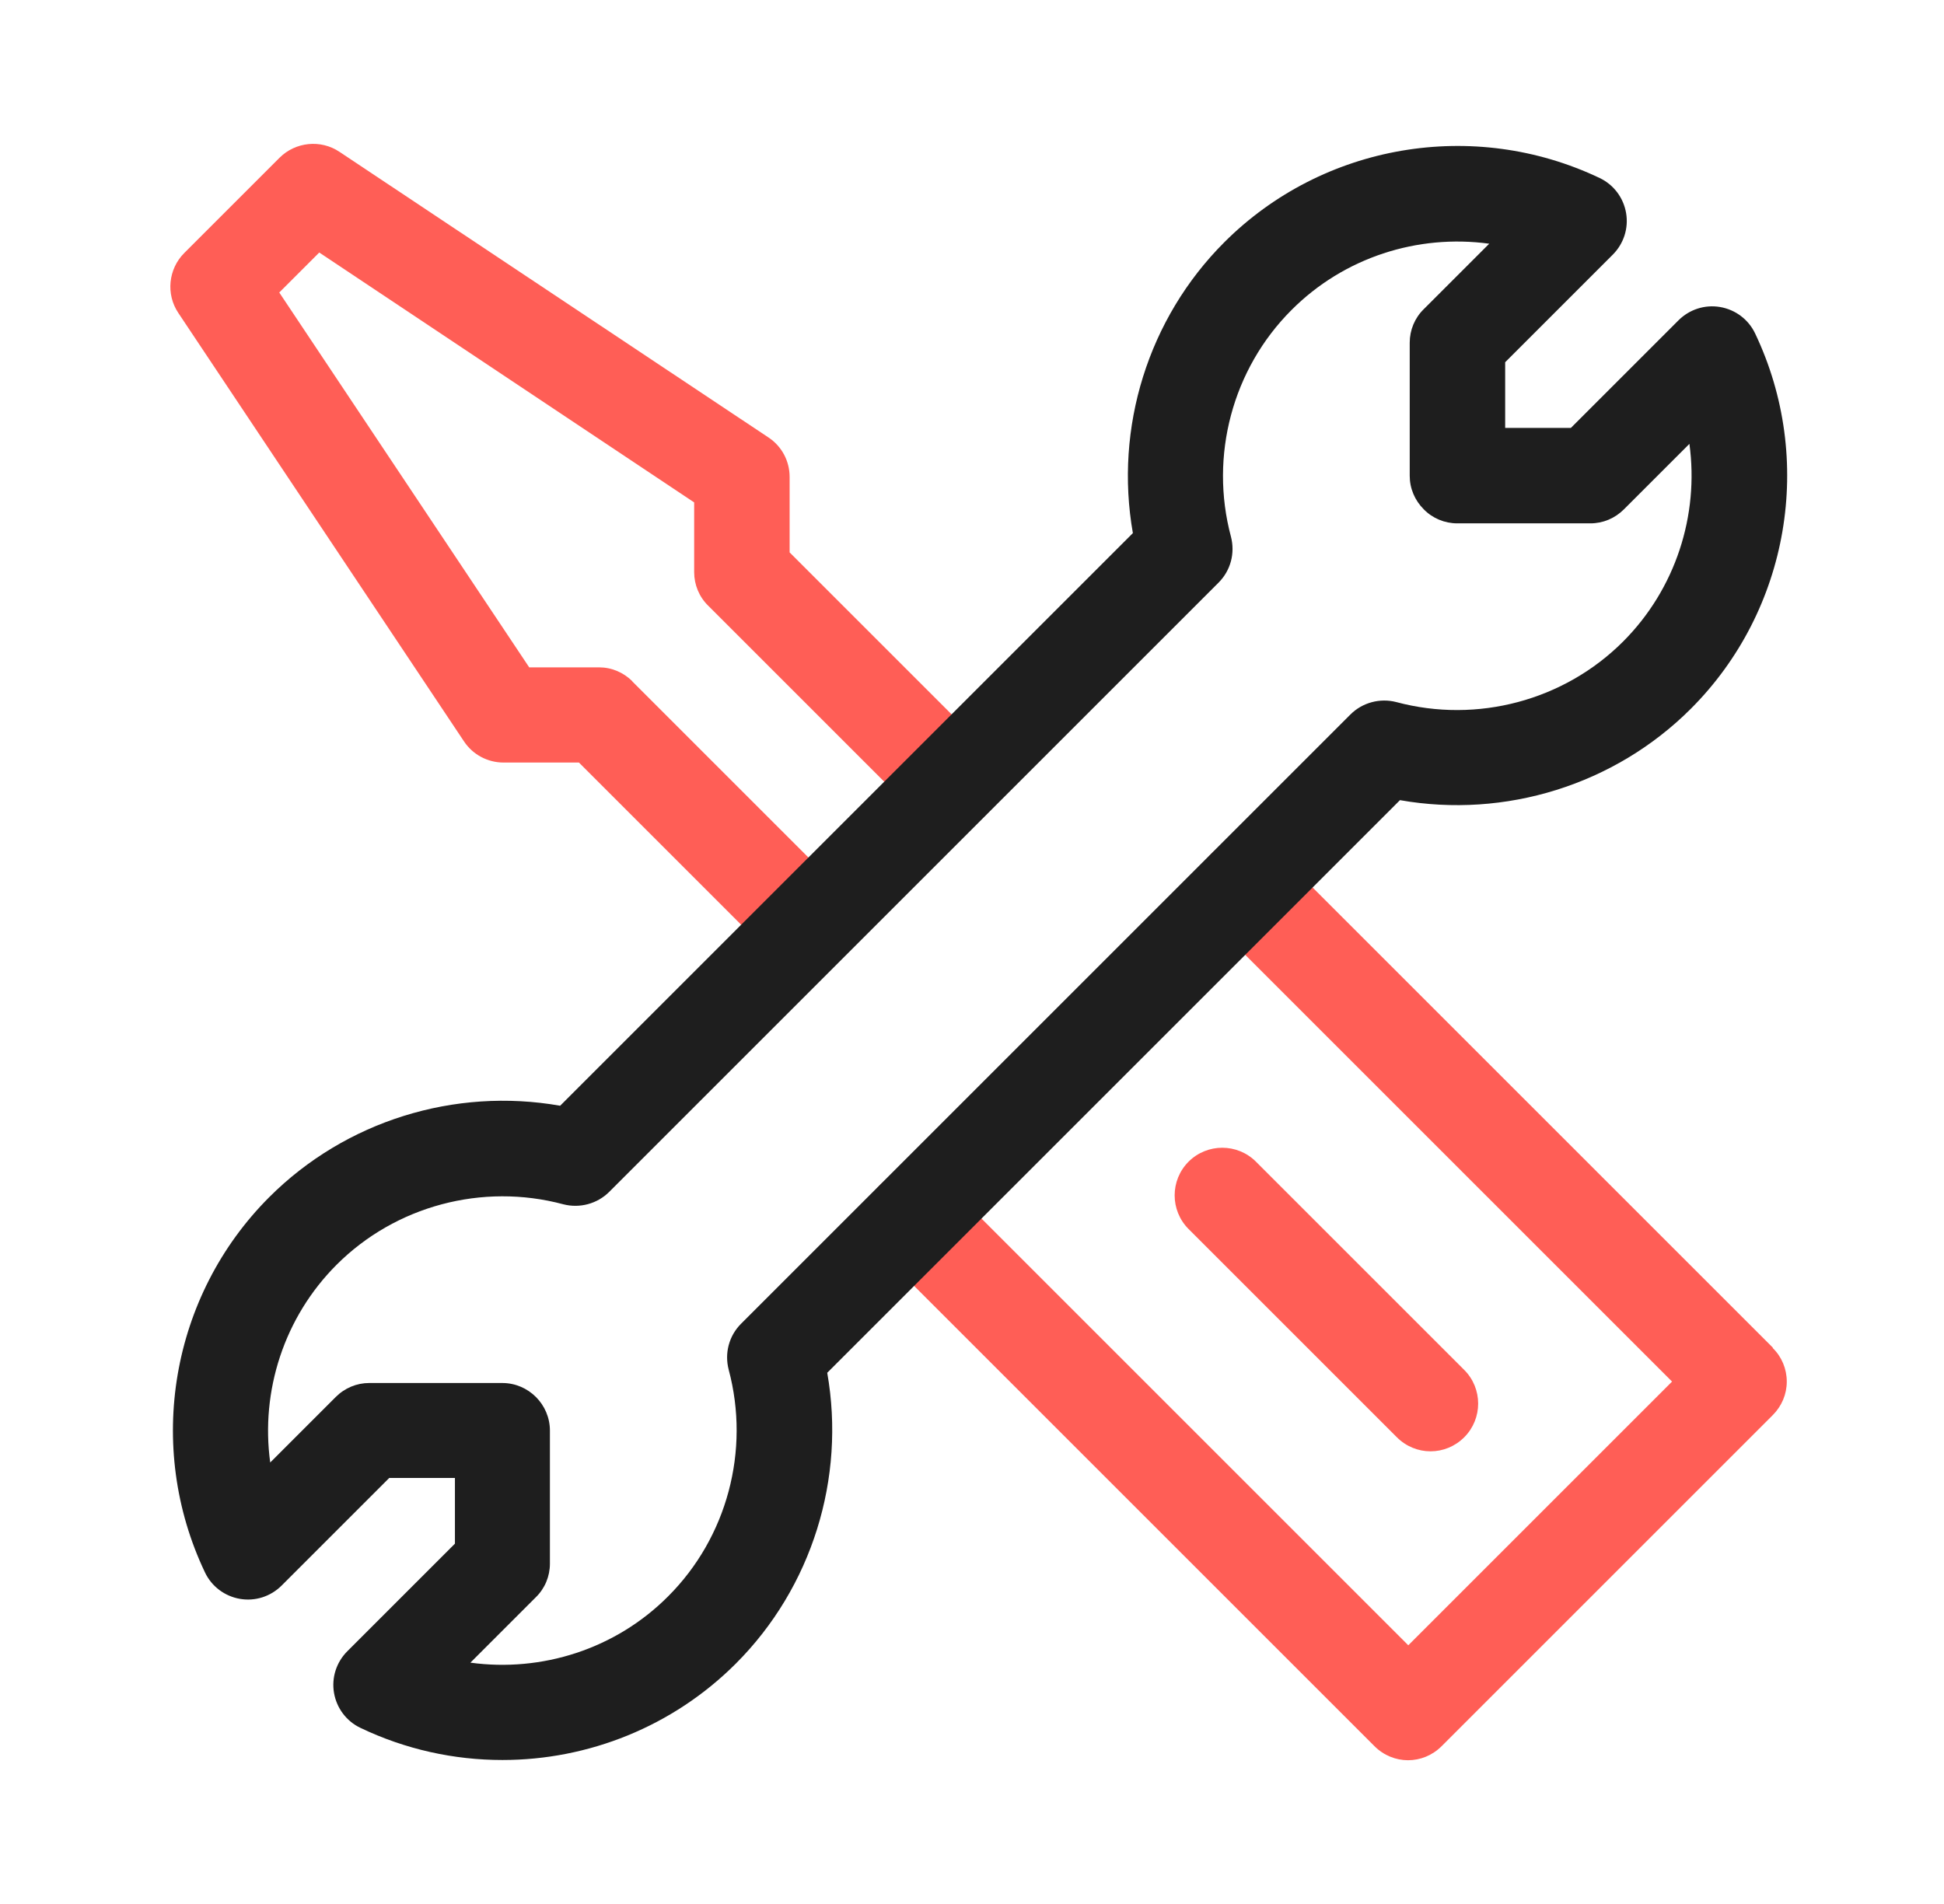
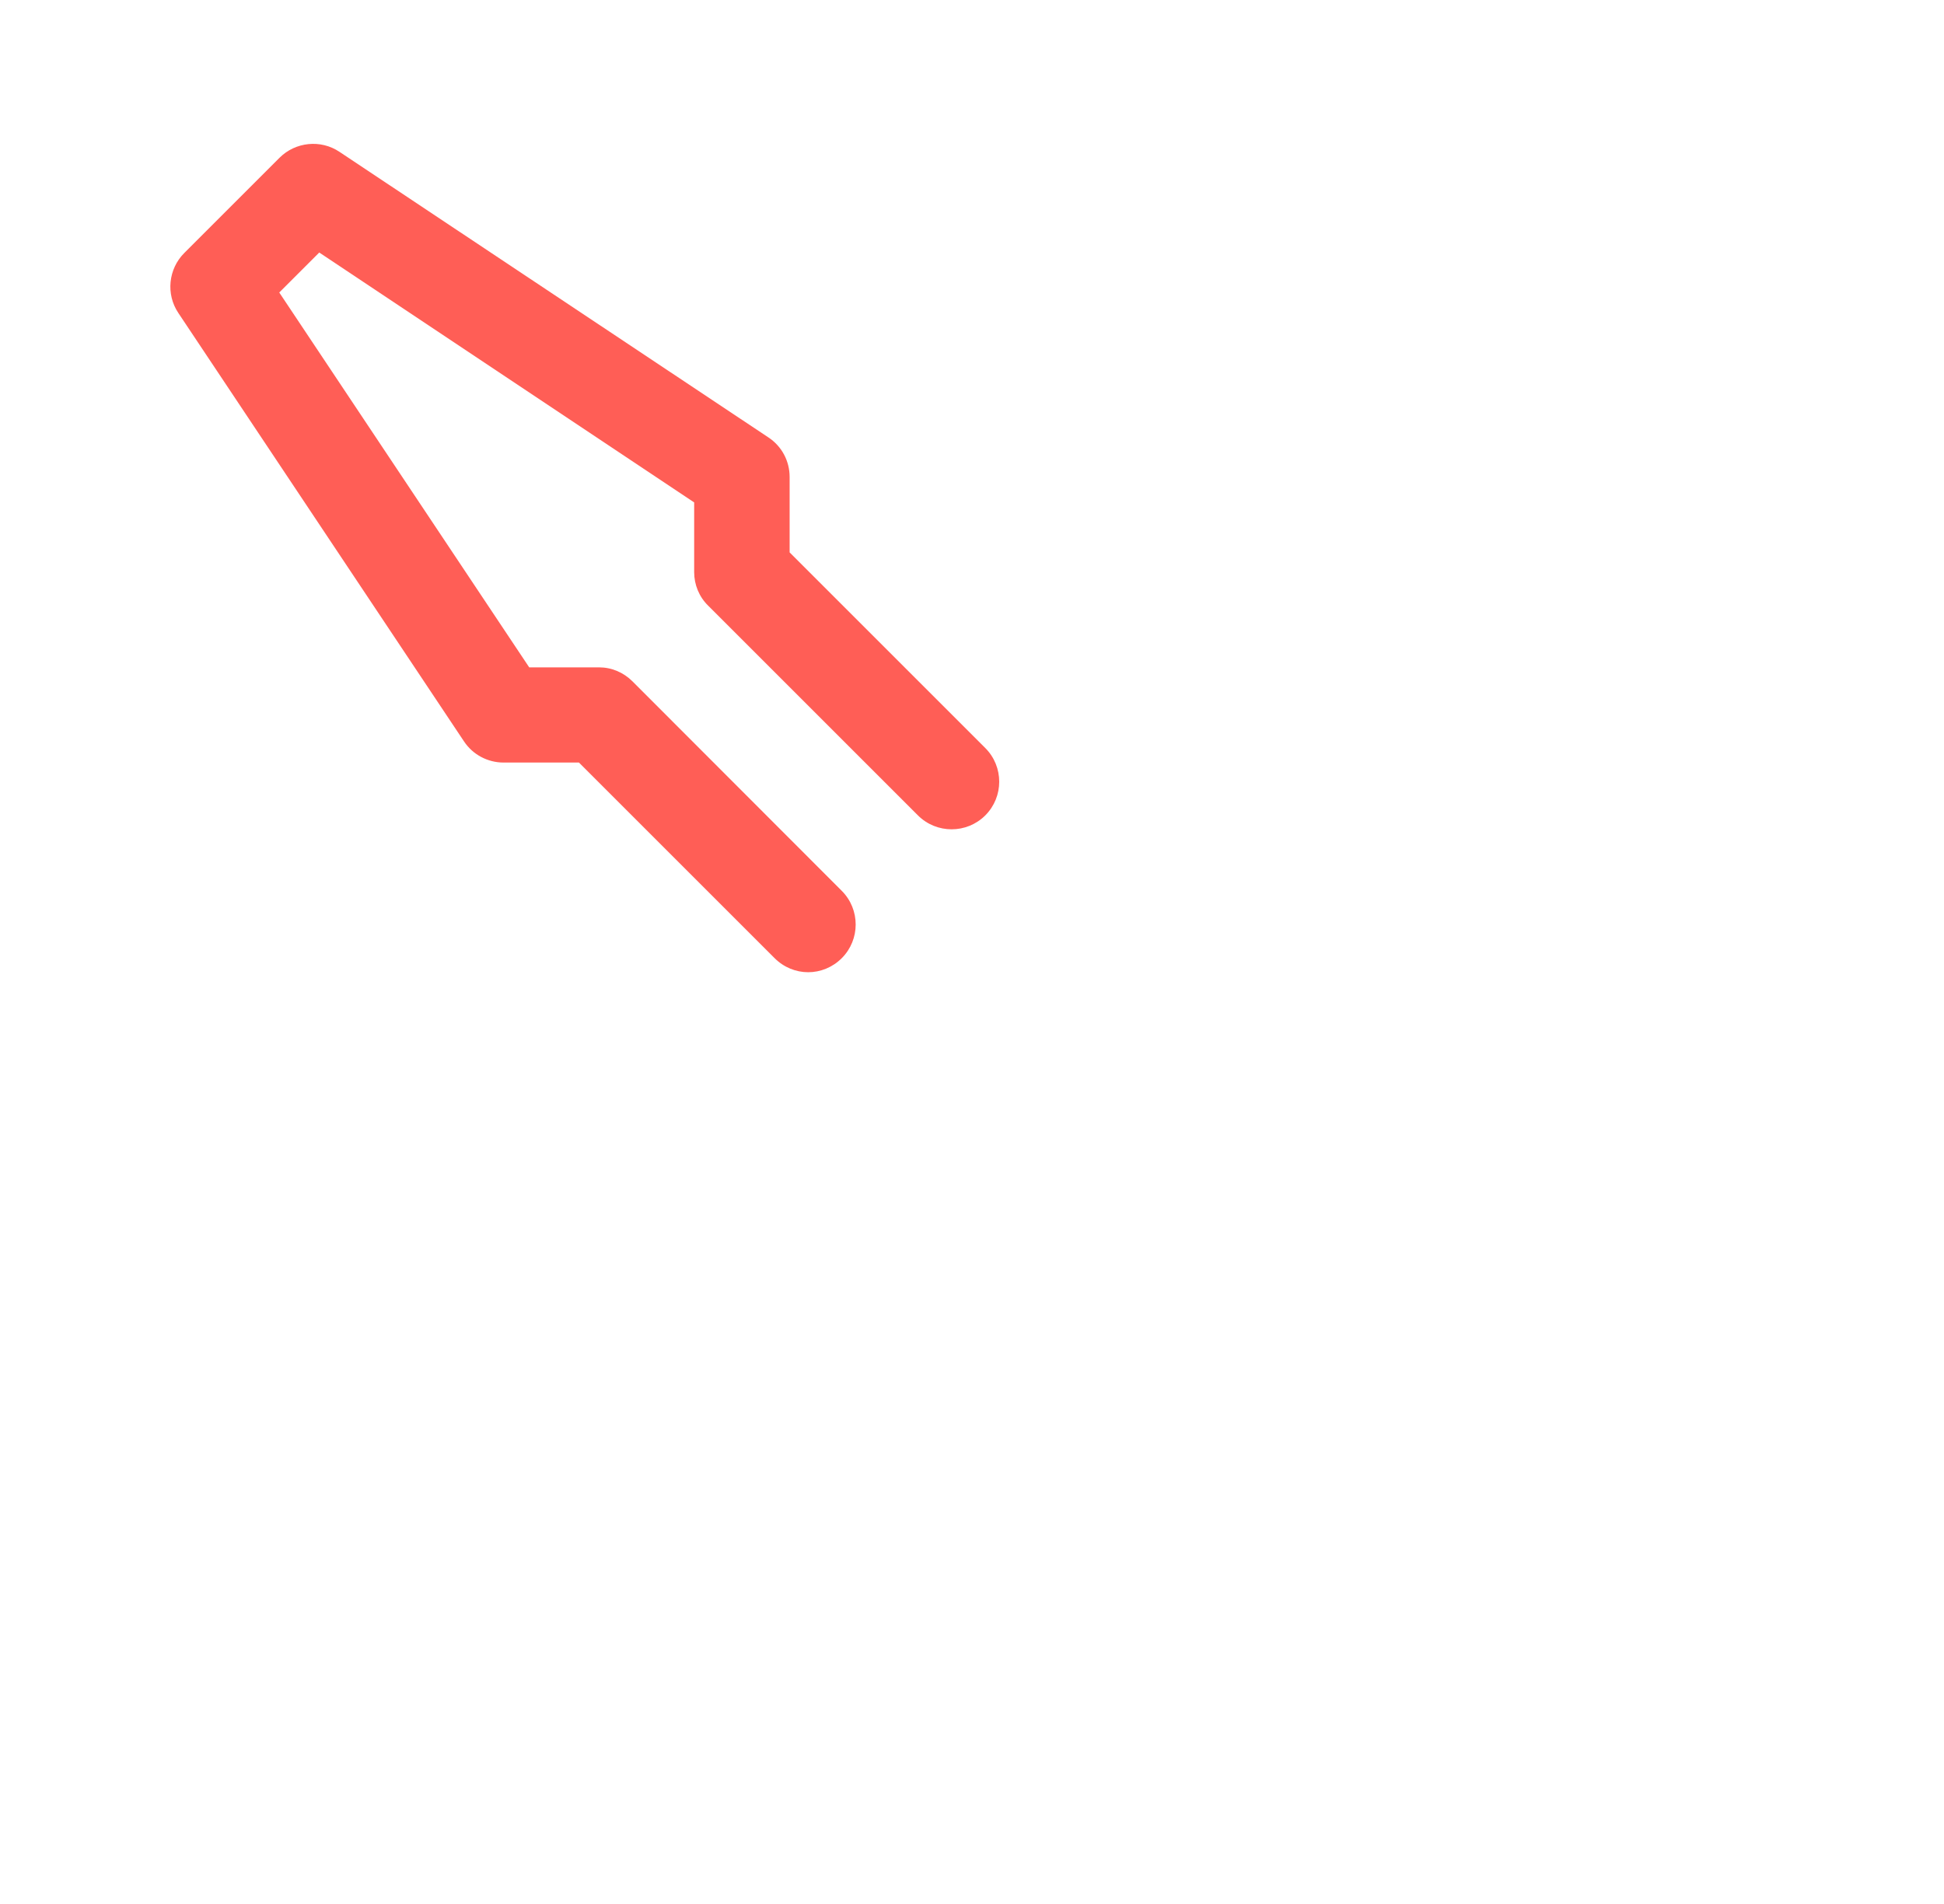
<svg xmlns="http://www.w3.org/2000/svg" width="49" height="48" viewBox="0 0 49 48" fill="none">
-   <path d="M15.943 17.178C15.715 16.95 15.415 16.824 15.097 16.824H13.339L7.039 7.374L8.047 6.366L17.497 12.666V14.424C17.497 14.742 17.623 15.048 17.851 15.27L23.137 20.556C23.605 21.024 24.367 21.024 24.835 20.556C25.303 20.088 25.303 19.326 24.835 18.858L19.903 13.926V12.024C19.903 11.622 19.705 11.25 19.369 11.028L8.557 3.828C8.083 3.51 7.447 3.576 7.045 3.978L4.645 6.378C4.243 6.78 4.177 7.416 4.495 7.89L11.695 18.69C11.917 19.026 12.295 19.224 12.691 19.224H14.593L19.525 24.156C19.759 24.39 20.065 24.51 20.371 24.51C20.677 24.51 20.983 24.39 21.217 24.156C21.685 23.688 21.685 22.926 21.217 22.458L15.931 17.172L15.943 17.178Z" fill="#FF5E56" />
-   <path d="M44.689 33.978L32.233 21.522C31.765 21.054 31.003 21.054 30.535 21.522C30.067 21.99 30.067 22.752 30.535 23.22L42.145 34.83L35.497 41.478L23.887 29.868C23.419 29.4 22.657 29.4 22.189 29.868C21.721 30.336 21.721 31.098 22.189 31.566L34.645 44.022C34.879 44.256 35.185 44.376 35.491 44.376C35.797 44.376 36.103 44.256 36.337 44.022L44.683 35.676C44.911 35.448 45.037 35.148 45.037 34.83C45.037 34.512 44.911 34.206 44.683 33.984L44.689 33.978Z" fill="#FF5E56" />
-   <path d="M36.055 36.588C35.749 36.588 35.443 36.468 35.209 36.234L29.959 30.984C29.491 30.516 29.491 29.754 29.959 29.286C30.427 28.818 31.189 28.818 31.657 29.286L36.907 34.536C37.375 35.004 37.375 35.766 36.907 36.234C36.673 36.468 36.367 36.588 36.061 36.588H36.055Z" fill="#FF5E56" />
-   <path d="M12.661 44.37C11.449 44.37 10.225 44.106 9.085 43.56C8.731 43.392 8.485 43.062 8.419 42.678C8.353 42.294 8.479 41.904 8.755 41.628L11.467 38.916V37.26H9.811L7.099 39.972C6.823 40.248 6.433 40.374 6.049 40.308C5.665 40.242 5.335 39.996 5.167 39.642C3.655 36.468 4.303 32.664 6.787 30.18C8.707 28.26 11.461 27.408 14.119 27.876L28.555 13.44C28.087 10.782 28.939 8.028 30.859 6.108C33.343 3.624 37.147 2.976 40.321 4.488C40.675 4.656 40.921 4.986 40.987 5.37C41.053 5.754 40.927 6.144 40.651 6.42L37.939 9.132V10.788H39.595L42.307 8.076C42.583 7.8 42.973 7.674 43.357 7.74C43.741 7.806 44.071 8.052 44.239 8.406C45.751 11.58 45.103 15.384 42.619 17.868C40.699 19.788 37.939 20.64 35.287 20.172L20.851 34.608C21.319 37.266 20.467 40.02 18.547 41.94C16.957 43.53 14.827 44.37 12.667 44.37H12.661ZM11.857 41.916C13.657 42.162 15.517 41.574 16.843 40.242C18.325 38.76 18.913 36.57 18.367 34.53C18.259 34.116 18.373 33.678 18.679 33.372L34.039 18.012C34.339 17.712 34.783 17.592 35.197 17.7C37.237 18.246 39.427 17.658 40.909 16.176C42.235 14.85 42.829 12.99 42.583 11.19L40.933 12.84C40.705 13.068 40.405 13.194 40.087 13.194H36.733C36.415 13.194 36.109 13.068 35.887 12.84C35.659 12.612 35.533 12.312 35.533 11.994V8.64C35.533 8.322 35.659 8.016 35.887 7.794L37.537 6.144C35.737 5.898 33.877 6.486 32.551 7.818C31.069 9.3 30.481 11.49 31.027 13.53C31.135 13.944 31.021 14.382 30.715 14.688L15.355 30.048C15.055 30.348 14.611 30.468 14.197 30.36C12.157 29.814 9.967 30.402 8.485 31.884C7.159 33.21 6.565 35.07 6.811 36.87L8.461 35.22C8.689 34.992 8.989 34.866 9.307 34.866H12.661C13.321 34.866 13.861 35.406 13.861 36.066V39.42C13.861 39.738 13.735 40.044 13.507 40.266L11.857 41.916Z" fill="#1E1E1E" />
+   <path d="M15.943 17.178C15.715 16.95 15.415 16.824 15.097 16.824H13.339L7.039 7.374L8.047 6.366L17.497 12.666V14.424C17.497 14.742 17.623 15.048 17.851 15.27L23.137 20.556C23.605 21.024 24.367 21.024 24.835 20.556C25.303 20.088 25.303 19.326 24.835 18.858L19.903 13.926V12.024C19.903 11.622 19.705 11.25 19.369 11.028L8.557 3.828C8.083 3.51 7.447 3.576 7.045 3.978L4.645 6.378C4.243 6.78 4.177 7.416 4.495 7.89L11.695 18.69C11.917 19.026 12.295 19.224 12.691 19.224H14.593L19.525 24.156C19.759 24.39 20.065 24.51 20.371 24.51C20.677 24.51 20.983 24.39 21.217 24.156C21.685 23.688 21.685 22.926 21.217 22.458L15.943 17.178Z" fill="#FF5E56" />
</svg>